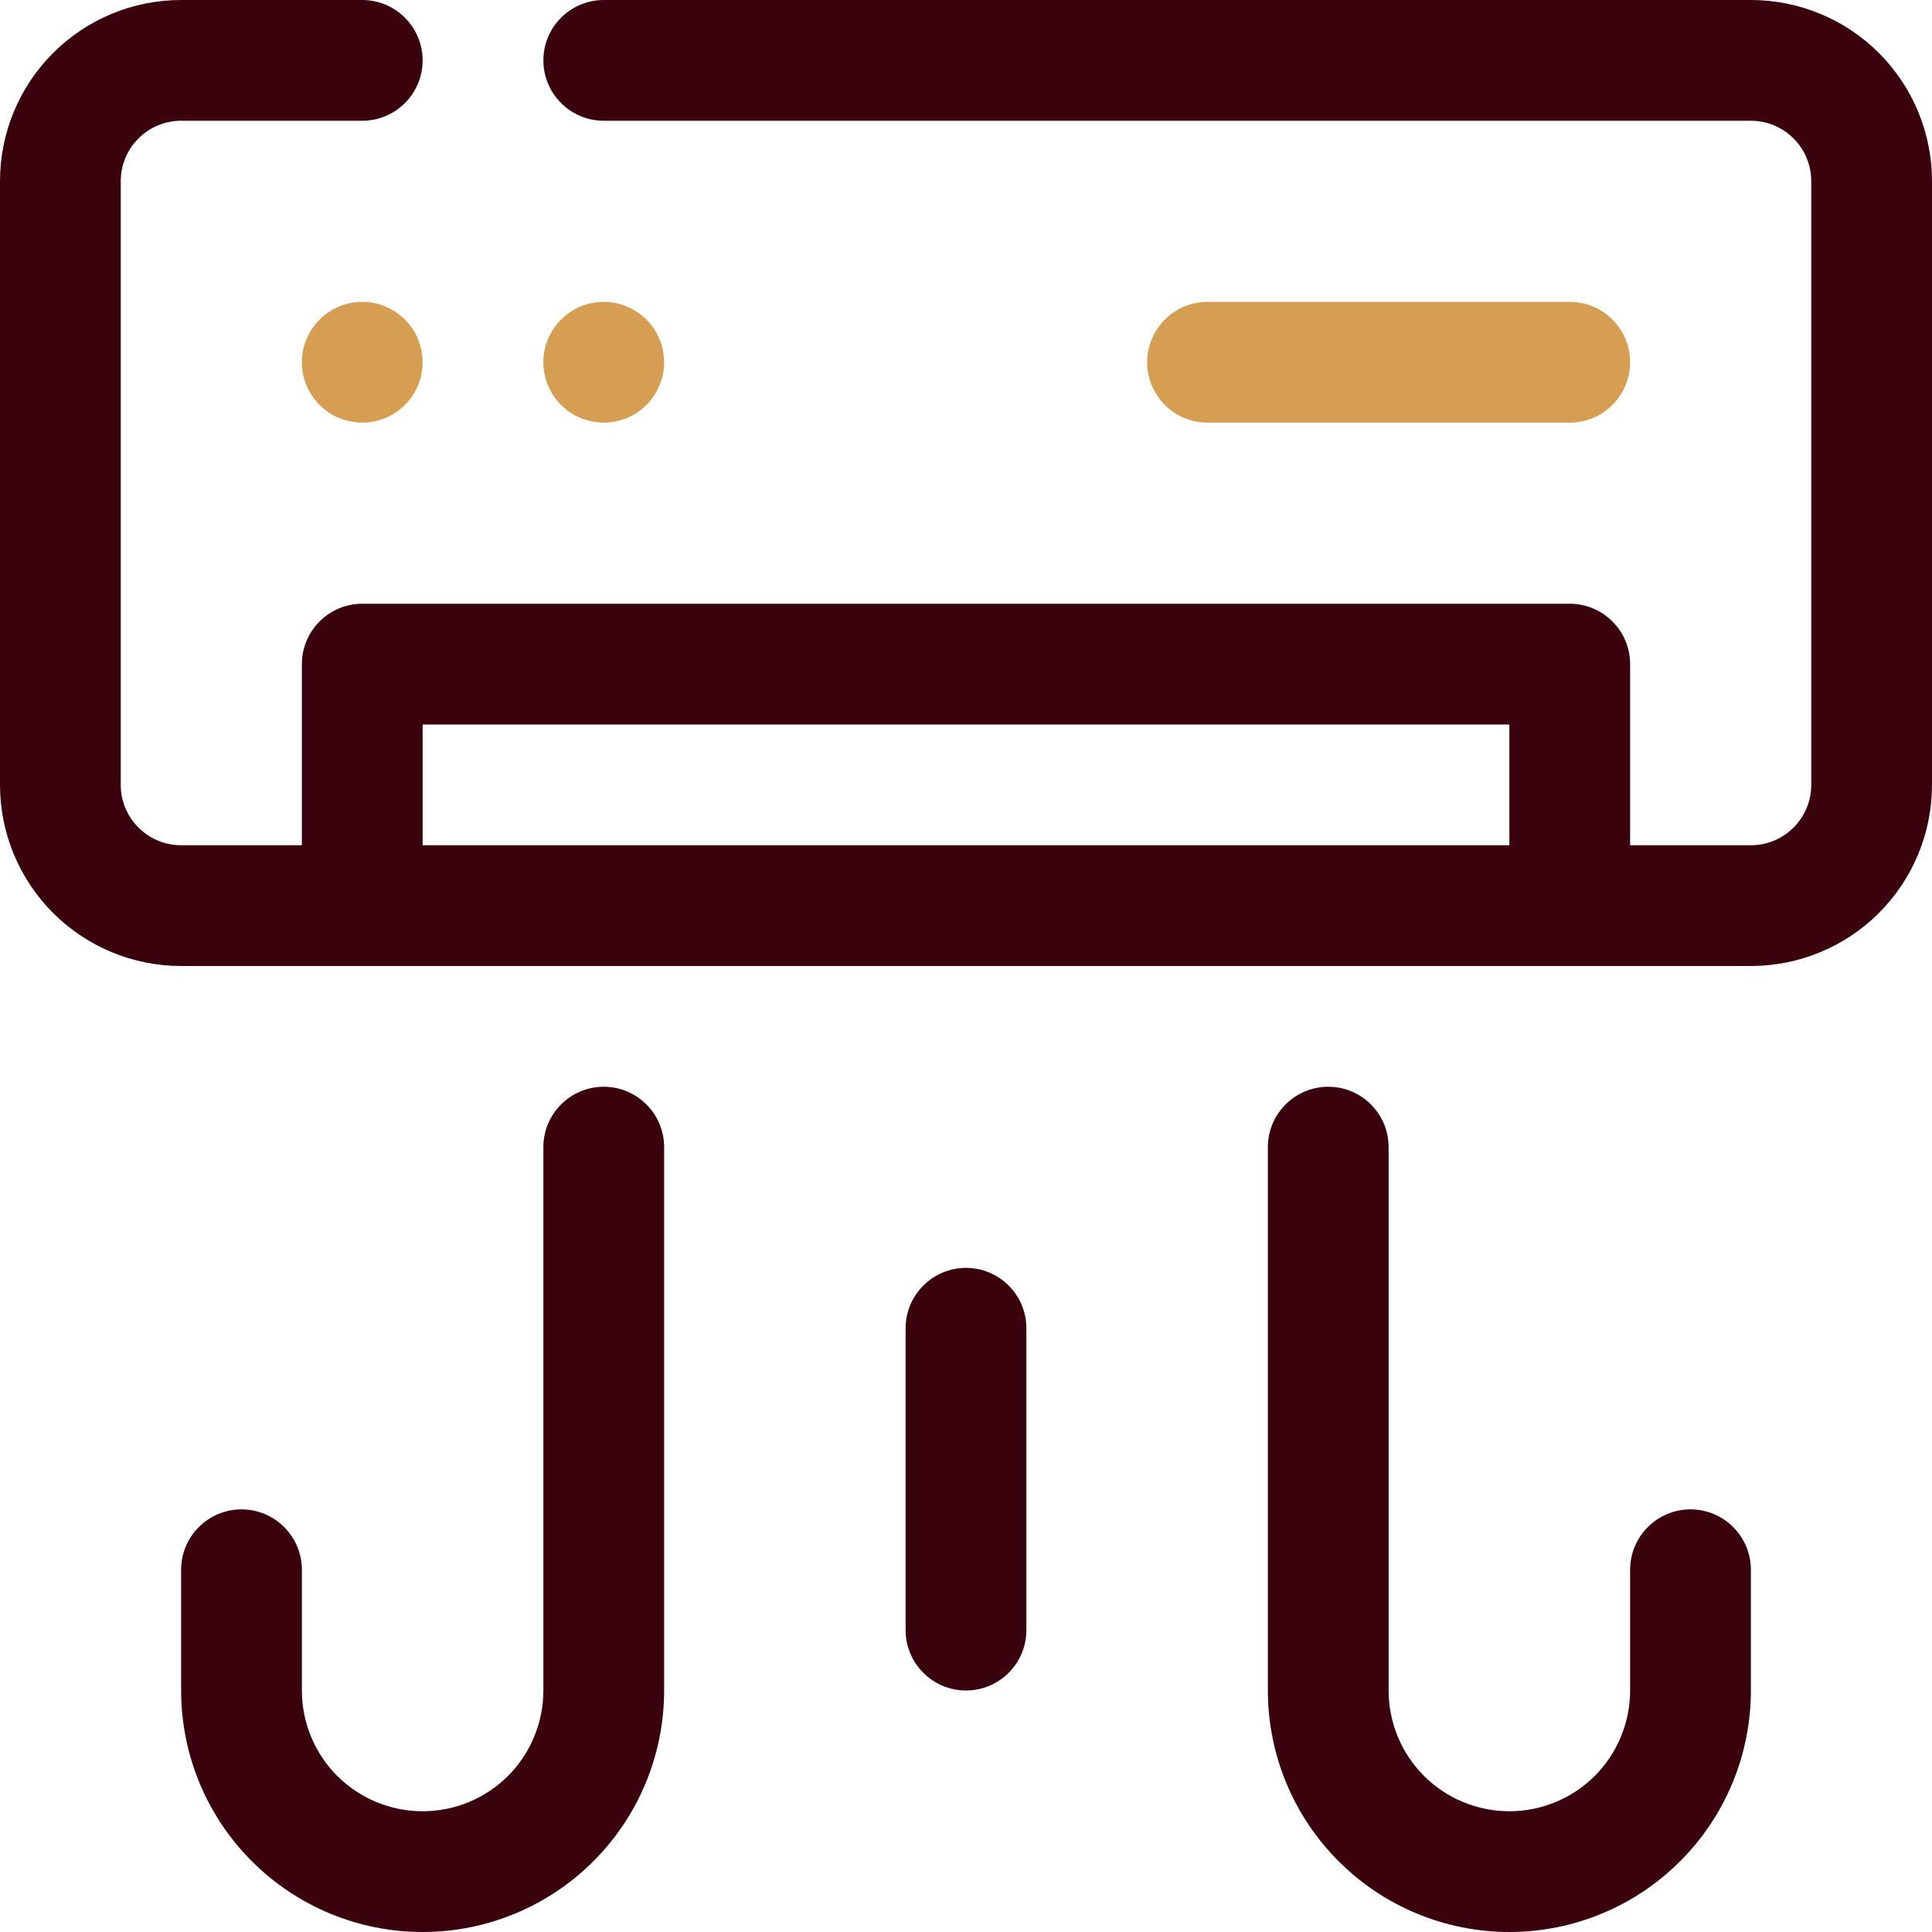
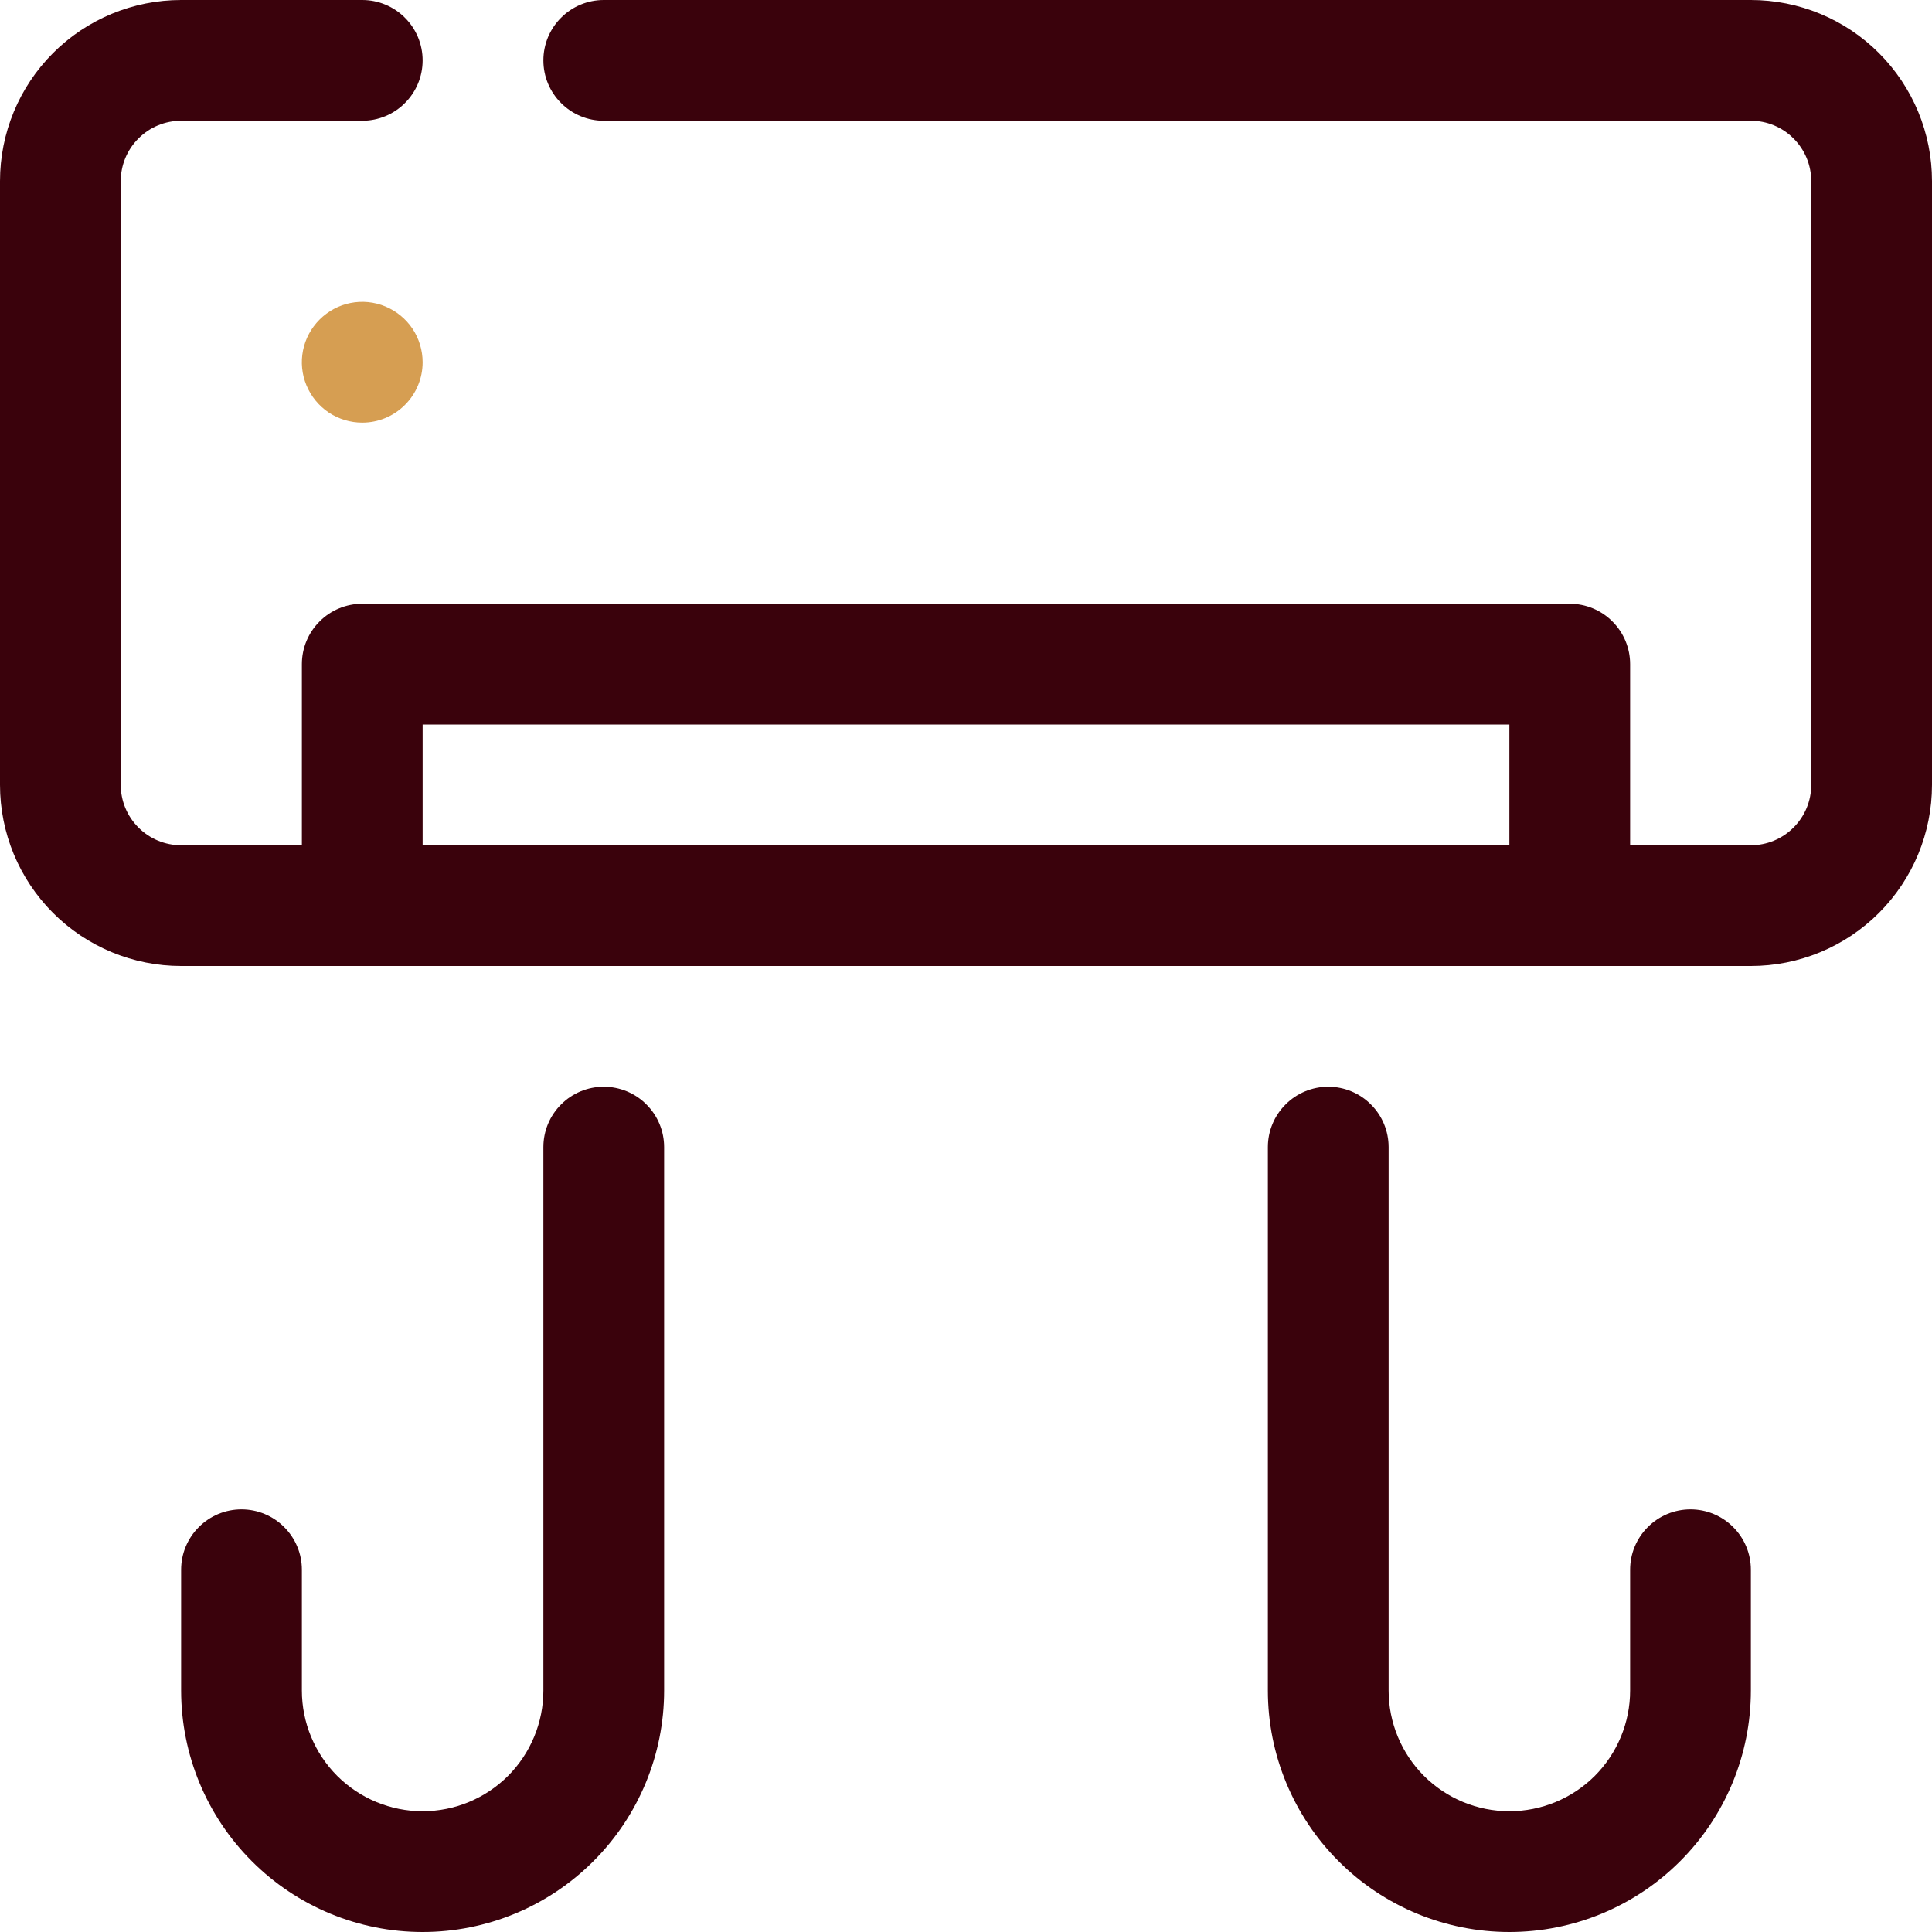
<svg xmlns="http://www.w3.org/2000/svg" width="24" height="24" viewBox="0 0 24 24" fill="none">
  <g clip-path="url(#clip0_518_4824)">
    <path d="M4.5 5.25C4.352 5.25 4.207 5.206 4.083 5.124C3.96 5.041 3.864 4.924 3.807 4.787C3.75 4.65 3.735 4.499 3.764 4.354C3.793 4.208 3.865 4.075 3.97 3.97C4.075 3.865 4.208 3.793 4.354 3.764C4.499 3.735 4.65 3.75 4.787 3.807C4.924 3.864 5.041 3.96 5.124 4.083C5.206 4.207 5.25 4.352 5.25 4.5C5.25 4.699 5.171 4.89 5.03 5.03C4.89 5.171 4.699 5.25 4.5 5.25Z" fill="#D69E52" />
-     <path d="M7.5 5.25C7.352 5.25 7.207 5.206 7.083 5.124C6.96 5.041 6.864 4.924 6.807 4.787C6.75 4.65 6.735 4.499 6.764 4.354C6.793 4.208 6.865 4.075 6.97 3.97C7.075 3.865 7.208 3.793 7.354 3.764C7.499 3.735 7.65 3.75 7.787 3.807C7.924 3.864 8.041 3.96 8.124 4.083C8.206 4.207 8.25 4.352 8.25 4.5C8.25 4.699 8.171 4.89 8.03 5.03C7.89 5.171 7.699 5.25 7.5 5.25Z" fill="#D69E52" />
-     <path d="M19.5 5.25H15C14.801 5.25 14.61 5.171 14.47 5.03C14.329 4.89 14.25 4.699 14.25 4.5C14.25 4.301 14.329 4.11 14.47 3.97C14.61 3.829 14.801 3.75 15 3.75H19.5C19.699 3.75 19.89 3.829 20.03 3.97C20.171 4.11 20.25 4.301 20.25 4.5C20.25 4.699 20.171 4.89 20.03 5.03C19.89 5.171 19.699 5.25 19.5 5.25Z" fill="#D69E52" />
    <path d="M21.75 0H7.5C7.301 0 7.11 0.079 6.97 0.22C6.829 0.36 6.75 0.551 6.75 0.75C6.75 0.949 6.829 1.14 6.97 1.28C7.11 1.421 7.301 1.5 7.5 1.5H21.75C21.949 1.5 22.14 1.579 22.28 1.72C22.421 1.86 22.5 2.051 22.5 2.25V9.75C22.5 9.949 22.421 10.14 22.28 10.28C22.14 10.421 21.949 10.5 21.75 10.5H20.25V8.25C20.25 8.051 20.171 7.86 20.03 7.72C19.89 7.579 19.699 7.5 19.5 7.5H4.5C4.301 7.5 4.11 7.579 3.97 7.72C3.829 7.86 3.75 8.051 3.75 8.25V10.5H2.25C2.051 10.5 1.86 10.421 1.72 10.28C1.579 10.14 1.5 9.949 1.5 9.75V2.25C1.5 2.051 1.579 1.86 1.72 1.72C1.86 1.579 2.051 1.5 2.25 1.5H4.5C4.699 1.5 4.89 1.421 5.03 1.28C5.171 1.14 5.25 0.949 5.25 0.75C5.25 0.551 5.171 0.36 5.03 0.22C4.89 0.079 4.699 0 4.5 0L2.25 0C1.653 0 1.081 0.237 0.659 0.659C0.237 1.081 0 1.653 0 2.25L0 9.75C0 10.347 0.237 10.919 0.659 11.341C1.081 11.763 1.653 12 2.25 12H21.75C22.347 12 22.919 11.763 23.341 11.341C23.763 10.919 24 10.347 24 9.75V2.25C24 1.653 23.763 1.081 23.341 0.659C22.919 0.237 22.347 0 21.75 0V0ZM5.25 10.5V9H18.75V10.5H5.25Z" fill="#3A020C" />
-     <path d="M12 15.75C11.801 15.75 11.61 15.829 11.47 15.97C11.329 16.11 11.25 16.301 11.25 16.5V20.25C11.25 20.449 11.329 20.64 11.47 20.78C11.61 20.921 11.801 21 12 21C12.199 21 12.39 20.921 12.53 20.78C12.671 20.64 12.75 20.449 12.75 20.25V16.5C12.75 16.301 12.671 16.11 12.53 15.97C12.39 15.829 12.199 15.75 12 15.75Z" fill="#3A020C" />
    <path d="M7.5 13.5C7.301 13.5 7.11 13.579 6.97 13.72C6.829 13.86 6.75 14.051 6.75 14.25V21C6.75 21.398 6.592 21.779 6.311 22.061C6.029 22.342 5.648 22.5 5.25 22.5C4.852 22.5 4.471 22.342 4.189 22.061C3.908 21.779 3.75 21.398 3.75 21V19.5C3.75 19.301 3.671 19.11 3.53 18.97C3.39 18.829 3.199 18.75 3 18.75C2.801 18.75 2.61 18.829 2.47 18.97C2.329 19.11 2.25 19.301 2.25 19.5V21C2.25 21.796 2.566 22.559 3.129 23.121C3.691 23.684 4.454 24 5.25 24C6.046 24 6.809 23.684 7.371 23.121C7.934 22.559 8.25 21.796 8.25 21V14.25C8.25 14.051 8.171 13.86 8.03 13.72C7.89 13.579 7.699 13.5 7.5 13.5Z" fill="#3A020C" />
    <path d="M21 18.75C20.801 18.75 20.61 18.829 20.47 18.97C20.329 19.11 20.25 19.301 20.25 19.5V21C20.25 21.398 20.092 21.779 19.811 22.061C19.529 22.342 19.148 22.5 18.75 22.5C18.352 22.5 17.971 22.342 17.689 22.061C17.408 21.779 17.25 21.398 17.25 21V14.25C17.25 14.051 17.171 13.86 17.03 13.72C16.89 13.579 16.699 13.5 16.5 13.5C16.301 13.5 16.11 13.579 15.97 13.72C15.829 13.86 15.75 14.051 15.75 14.25V21C15.75 21.796 16.066 22.559 16.629 23.121C17.191 23.684 17.954 24 18.75 24C19.546 24 20.309 23.684 20.871 23.121C21.434 22.559 21.75 21.796 21.75 21V19.5C21.75 19.301 21.671 19.11 21.53 18.97C21.39 18.829 21.199 18.75 21 18.75Z" fill="#3A020C" />
  </g>
  <defs>
    <clipPath id="clip0_518_4824">
      <rect width="24" height="24" fill="white" />
    </clipPath>
  </defs>
</svg>